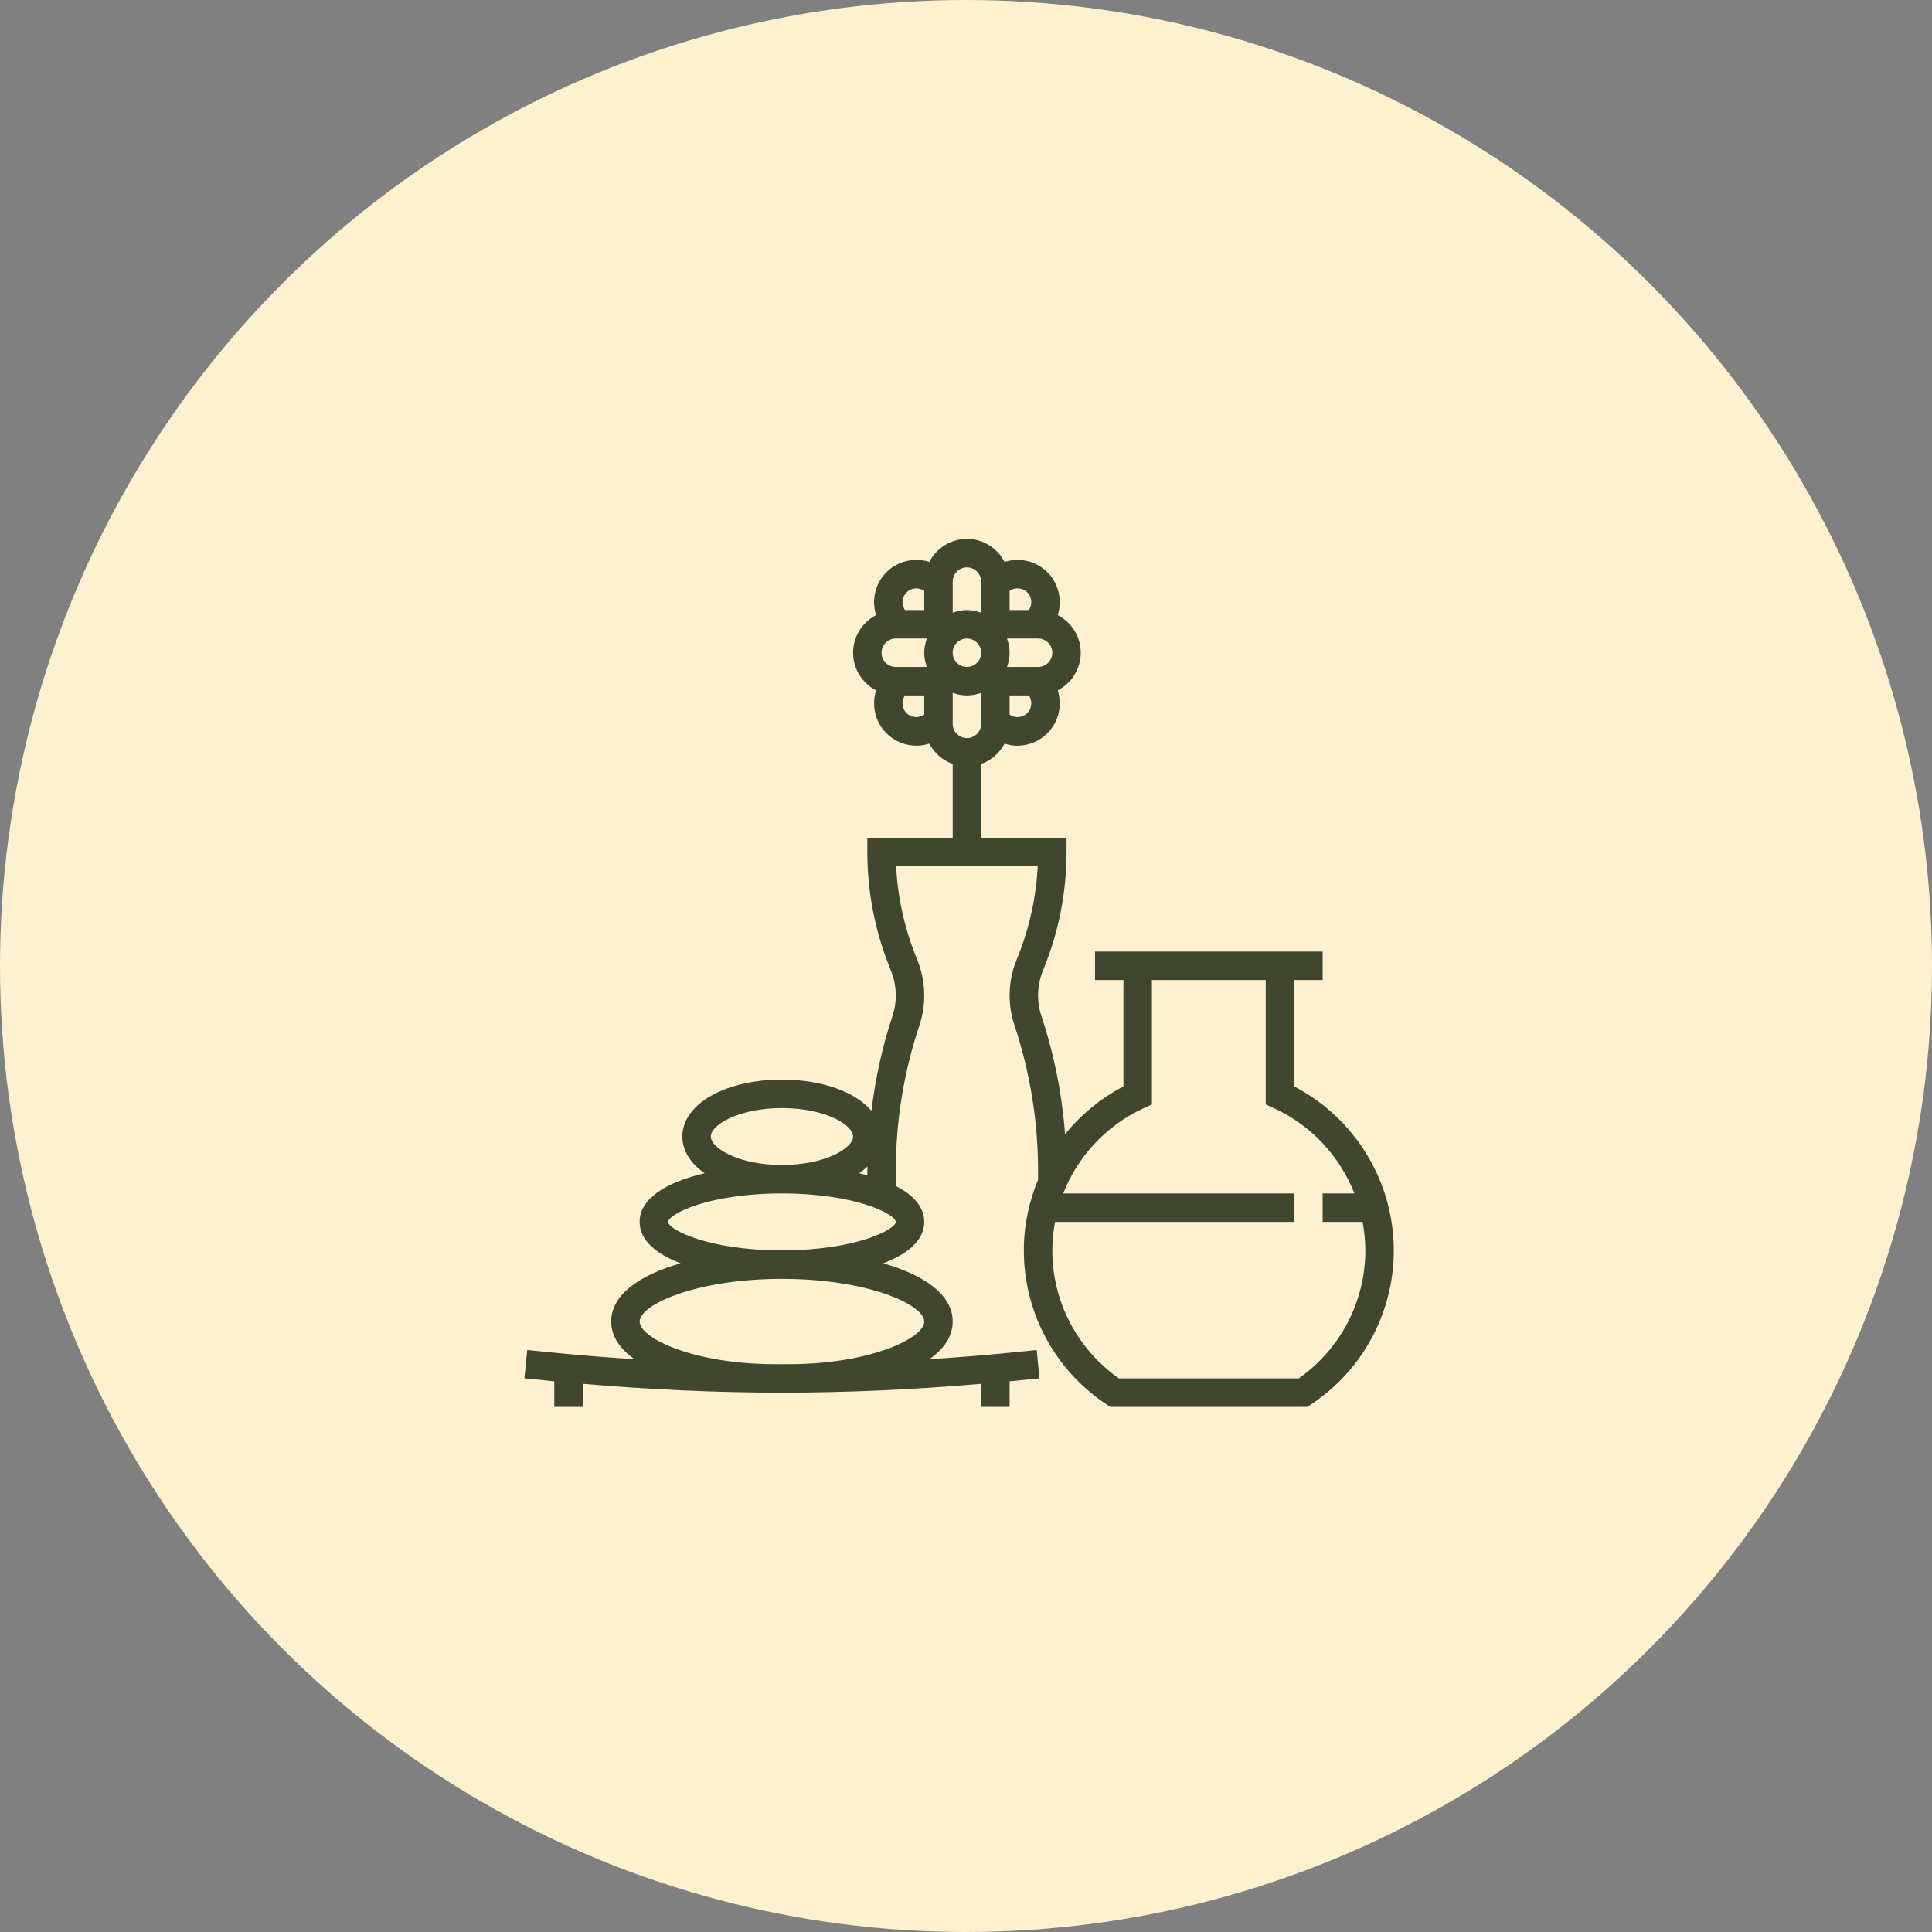
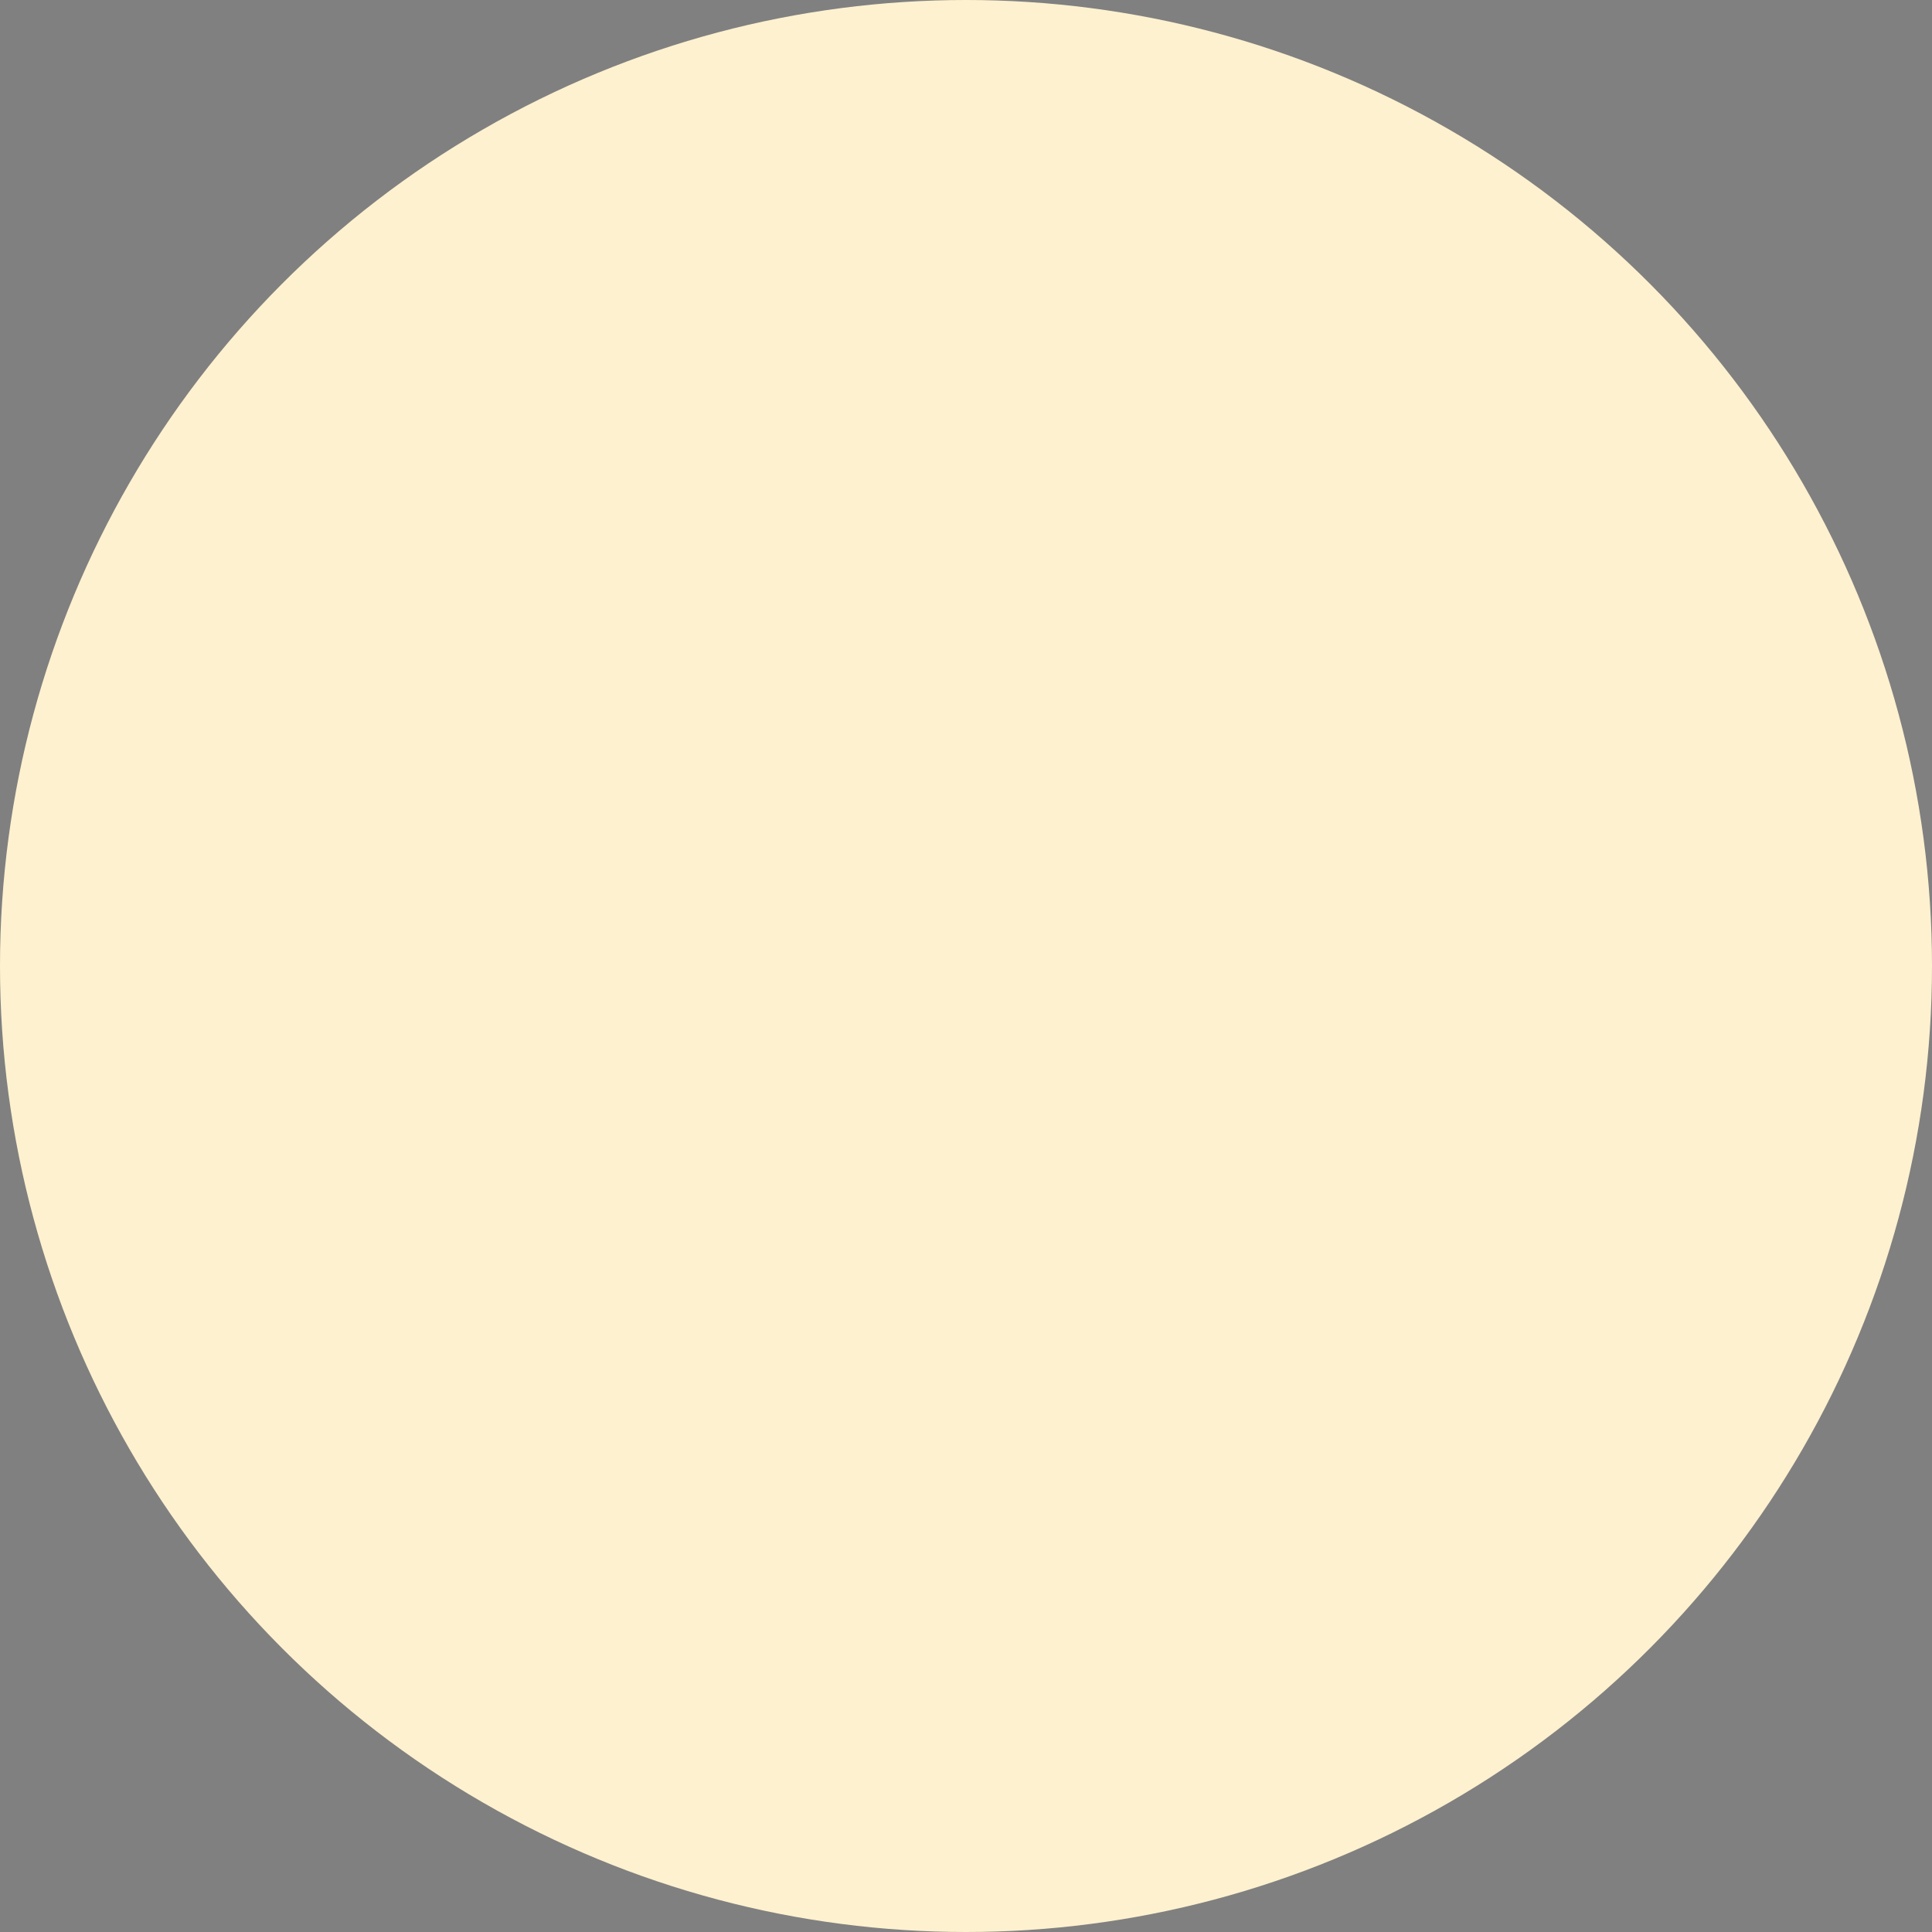
<svg xmlns="http://www.w3.org/2000/svg" width="140" height="140" viewBox="0 0 140 140" fill="none">
  <rect x="0" y="0" width="140" height="140" fill="#808080" stroke="none" />
  <circle cx="70" cy="70" r="70" fill="#FEF1CF" />
  <g clip-path="url(#clip0_16_270)">
-     <path d="M93.782 78.727V71.016H95.844V68.953H93.782H92.751H82.44H81.409H79.347V71.016H81.409V78.727C79.751 79.592 78.32 80.782 77.178 82.195C76.961 79.288 76.394 76.422 75.468 73.646C75.305 73.158 75.222 72.65 75.222 72.135C75.222 71.524 75.338 70.927 75.564 70.359L75.679 70.073C76.744 67.409 77.284 64.603 77.284 61.736V60.705H71.097V55.359C71.833 55.097 72.434 54.569 72.794 53.885C73.093 53.978 73.401 54.038 73.711 54.038C74.503 54.036 75.296 53.736 75.899 53.133C76.74 52.293 76.981 51.09 76.651 50.028C77.635 49.509 78.315 48.488 78.315 47.3C78.315 46.113 77.635 45.091 76.65 44.573C76.98 43.51 76.739 42.307 75.898 41.467C75.059 40.627 73.856 40.387 72.794 40.716C72.275 39.731 71.255 39.052 70.067 39.052C68.879 39.052 67.859 39.732 67.34 40.716C66.278 40.387 65.075 40.628 64.234 41.466C63.394 42.306 63.153 43.51 63.483 44.572C62.499 45.092 61.818 46.112 61.818 47.3C61.818 48.488 62.499 49.509 63.483 50.027C63.153 51.09 63.395 52.294 64.235 53.134C64.837 53.736 65.63 54.037 66.422 54.037C66.733 54.037 67.041 53.977 67.341 53.885C67.701 54.568 68.302 55.097 69.037 55.359V60.704H62.85V61.735C62.85 64.603 63.391 67.409 64.456 70.073L64.57 70.359C64.797 70.926 64.912 71.523 64.912 72.135C64.912 72.649 64.83 73.158 64.667 73.645C63.922 75.878 63.432 78.171 63.146 80.494C61.993 79.131 59.587 78.233 56.662 78.233C52.547 78.233 49.445 80.006 49.445 82.357C49.445 83.388 50.043 84.309 51.06 85.016C48.363 85.652 46.351 86.807 46.351 88.543C46.351 89.879 47.545 90.867 49.319 91.543C46.375 92.391 44.289 93.804 44.289 95.761C44.289 96.838 44.922 97.749 45.979 98.494C44.084 98.371 42.192 98.228 40.308 98.039L38.206 97.829L38 99.881L40.103 100.091C40.124 100.093 40.145 100.094 40.165 100.096V101.948H42.227V100.277C47.021 100.693 51.864 100.917 56.663 100.917C61.462 100.917 66.305 100.693 71.098 100.277V101.948H73.16V100.096C73.181 100.094 73.202 100.093 73.222 100.091L75.326 99.881L75.121 97.829L73.017 98.039C71.133 98.228 69.241 98.371 67.346 98.494C68.403 97.75 69.036 96.838 69.036 95.761C69.036 93.805 66.95 92.391 64.006 91.543C65.78 90.867 66.974 89.879 66.974 88.544C66.974 87.451 66.174 86.59 64.912 85.941V84.842C64.912 81.252 65.488 77.703 66.623 74.297C66.855 73.599 66.974 72.871 66.974 72.135C66.974 71.259 66.809 70.405 66.484 69.593L66.37 69.308C65.53 67.208 65.05 65.012 64.936 62.767H75.196C75.083 65.012 74.603 67.209 73.762 69.308L73.649 69.592C73.325 70.405 73.16 71.26 73.16 72.135C73.16 72.871 73.279 73.599 73.511 74.298C74.646 77.703 75.222 81.252 75.222 84.842V85.45H75.238C74.562 87.059 74.191 88.805 74.191 90.606C74.191 95.105 76.434 99.281 80.191 101.776L80.45 101.948H94.741L95 101.776C98.757 99.281 101 95.105 101 90.606C101 85.617 98.188 81.025 93.782 78.727ZM74.442 51.674C74.09 52.025 73.559 52.051 73.16 51.792V50.394H74.559C74.818 50.794 74.791 51.325 74.442 51.674ZM73.16 42.808C73.561 42.55 74.091 42.576 74.442 42.925C74.791 43.276 74.818 43.807 74.559 44.207H73.16V42.808ZM72.971 46.269H73.16H75.222C75.79 46.269 76.254 46.731 76.254 47.3C76.254 47.87 75.79 48.332 75.222 48.332H73.16H72.971C73.086 48.008 73.16 47.664 73.16 47.3C73.16 46.937 73.086 46.593 72.971 46.269ZM65.692 42.926C66.043 42.575 66.574 42.549 66.974 42.809V44.207H65.575C65.316 43.807 65.343 43.276 65.692 42.926ZM66.974 51.791C66.574 52.051 66.043 52.025 65.692 51.675C65.343 51.325 65.316 50.794 65.575 50.393H66.974V51.791ZM67.164 48.331H66.974H64.912C64.343 48.331 63.88 47.87 63.88 47.3C63.88 46.731 64.343 46.269 64.912 46.269H66.974H67.164C67.048 46.593 66.974 46.937 66.974 47.3C66.974 47.663 67.048 48.008 67.164 48.331ZM62.862 84.522C62.862 84.629 62.849 84.735 62.849 84.842V85.164C62.66 85.112 62.463 85.064 62.265 85.017C62.486 84.862 62.682 84.695 62.862 84.522ZM56.663 80.295C59.81 80.295 61.818 81.517 61.818 82.357C61.818 83.198 59.81 84.42 56.663 84.42C53.516 84.42 51.507 83.198 51.507 82.357C51.507 81.517 53.516 80.295 56.663 80.295ZM66.974 95.766C66.974 96.965 63.07 98.855 57.144 98.855C56.822 98.855 56.502 98.855 56.18 98.855C50.256 98.855 46.352 96.965 46.352 95.766C46.352 94.535 50.464 92.672 56.663 92.672C62.862 92.672 66.974 94.535 66.974 95.766ZM56.663 90.606C51.25 90.606 48.414 89.074 48.414 88.544C48.414 88.014 51.25 86.482 56.663 86.482C62.076 86.482 64.912 88.014 64.912 88.544C64.912 89.074 62.076 90.606 56.663 90.606ZM69.036 44.207V42.145C69.036 41.576 69.499 41.114 70.067 41.114C70.635 41.114 71.098 41.576 71.098 42.145V44.207V44.397C70.775 44.281 70.43 44.207 70.067 44.207C69.704 44.207 69.36 44.281 69.036 44.397V44.207ZM70.067 46.269C70.635 46.269 71.098 46.731 71.098 47.3C71.098 47.87 70.635 48.331 70.067 48.331C69.499 48.331 69.036 47.87 69.036 47.3C69.036 46.731 69.499 46.269 70.067 46.269ZM70.067 53.487C69.499 53.487 69.036 53.025 69.036 52.456V50.394V50.204C69.36 50.319 69.704 50.394 70.067 50.394C70.43 50.394 70.774 50.319 71.098 50.204V50.394V52.456C71.098 53.025 70.635 53.487 70.067 53.487ZM94.111 99.886H81.08C78.052 97.758 76.254 94.312 76.254 90.606C76.254 89.906 76.326 89.218 76.453 88.544H93.782V86.482H77.042C78.099 83.799 80.159 81.552 82.87 80.306L83.471 80.029V71.016H91.72V80.029L92.321 80.306C95.033 81.552 97.092 83.799 98.149 86.482H95.844V88.544H98.739C98.866 89.218 98.938 89.906 98.938 90.606C98.938 94.312 97.139 97.758 94.111 99.886Z" fill="#41462F" />
-   </g>
+     </g>
  <defs>
    <clipPath id="clip0_16_270">
      <rect width="63" height="63" fill="white" transform="translate(38 39)" />
    </clipPath>
  </defs>
</svg>